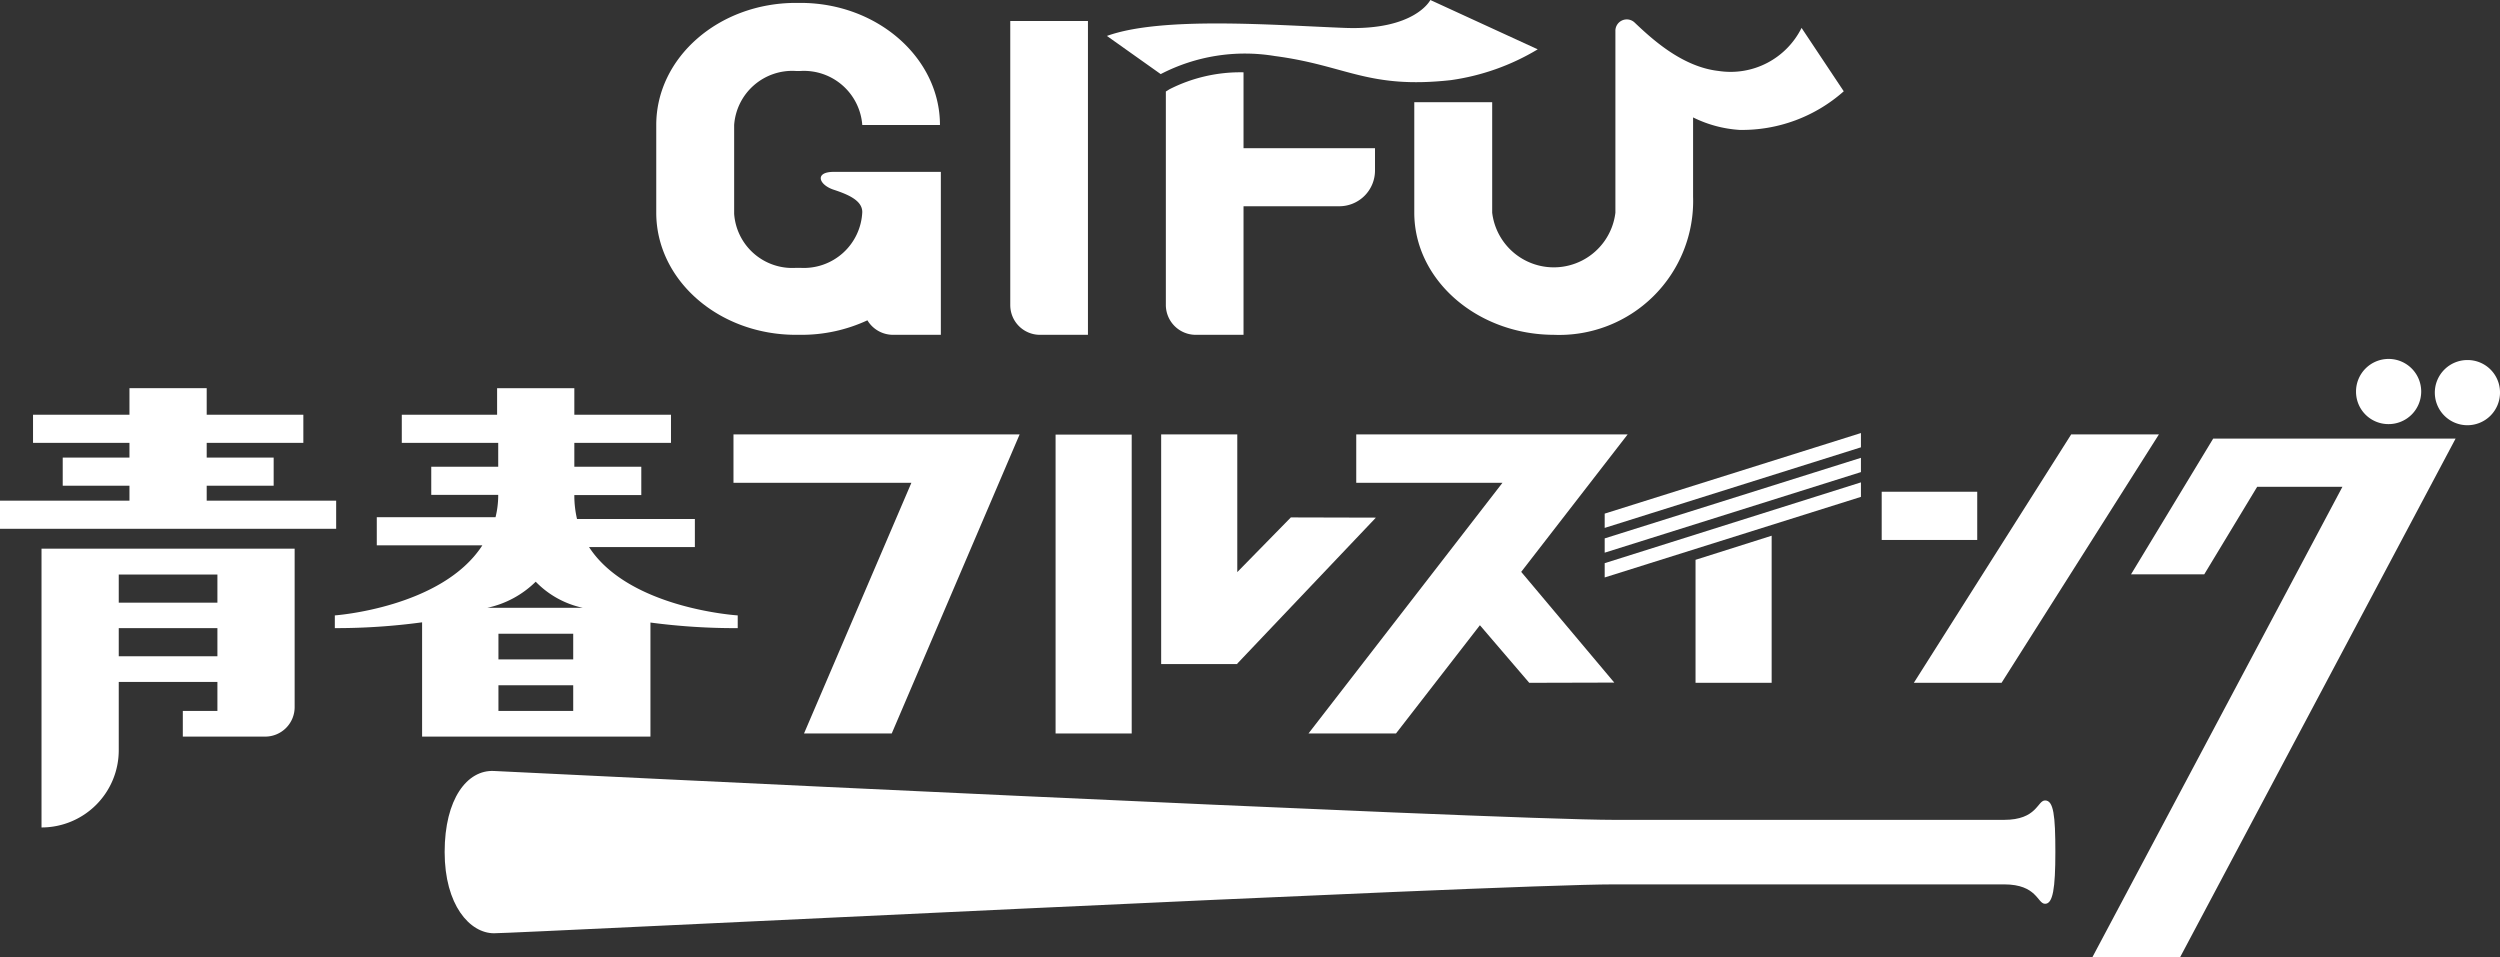
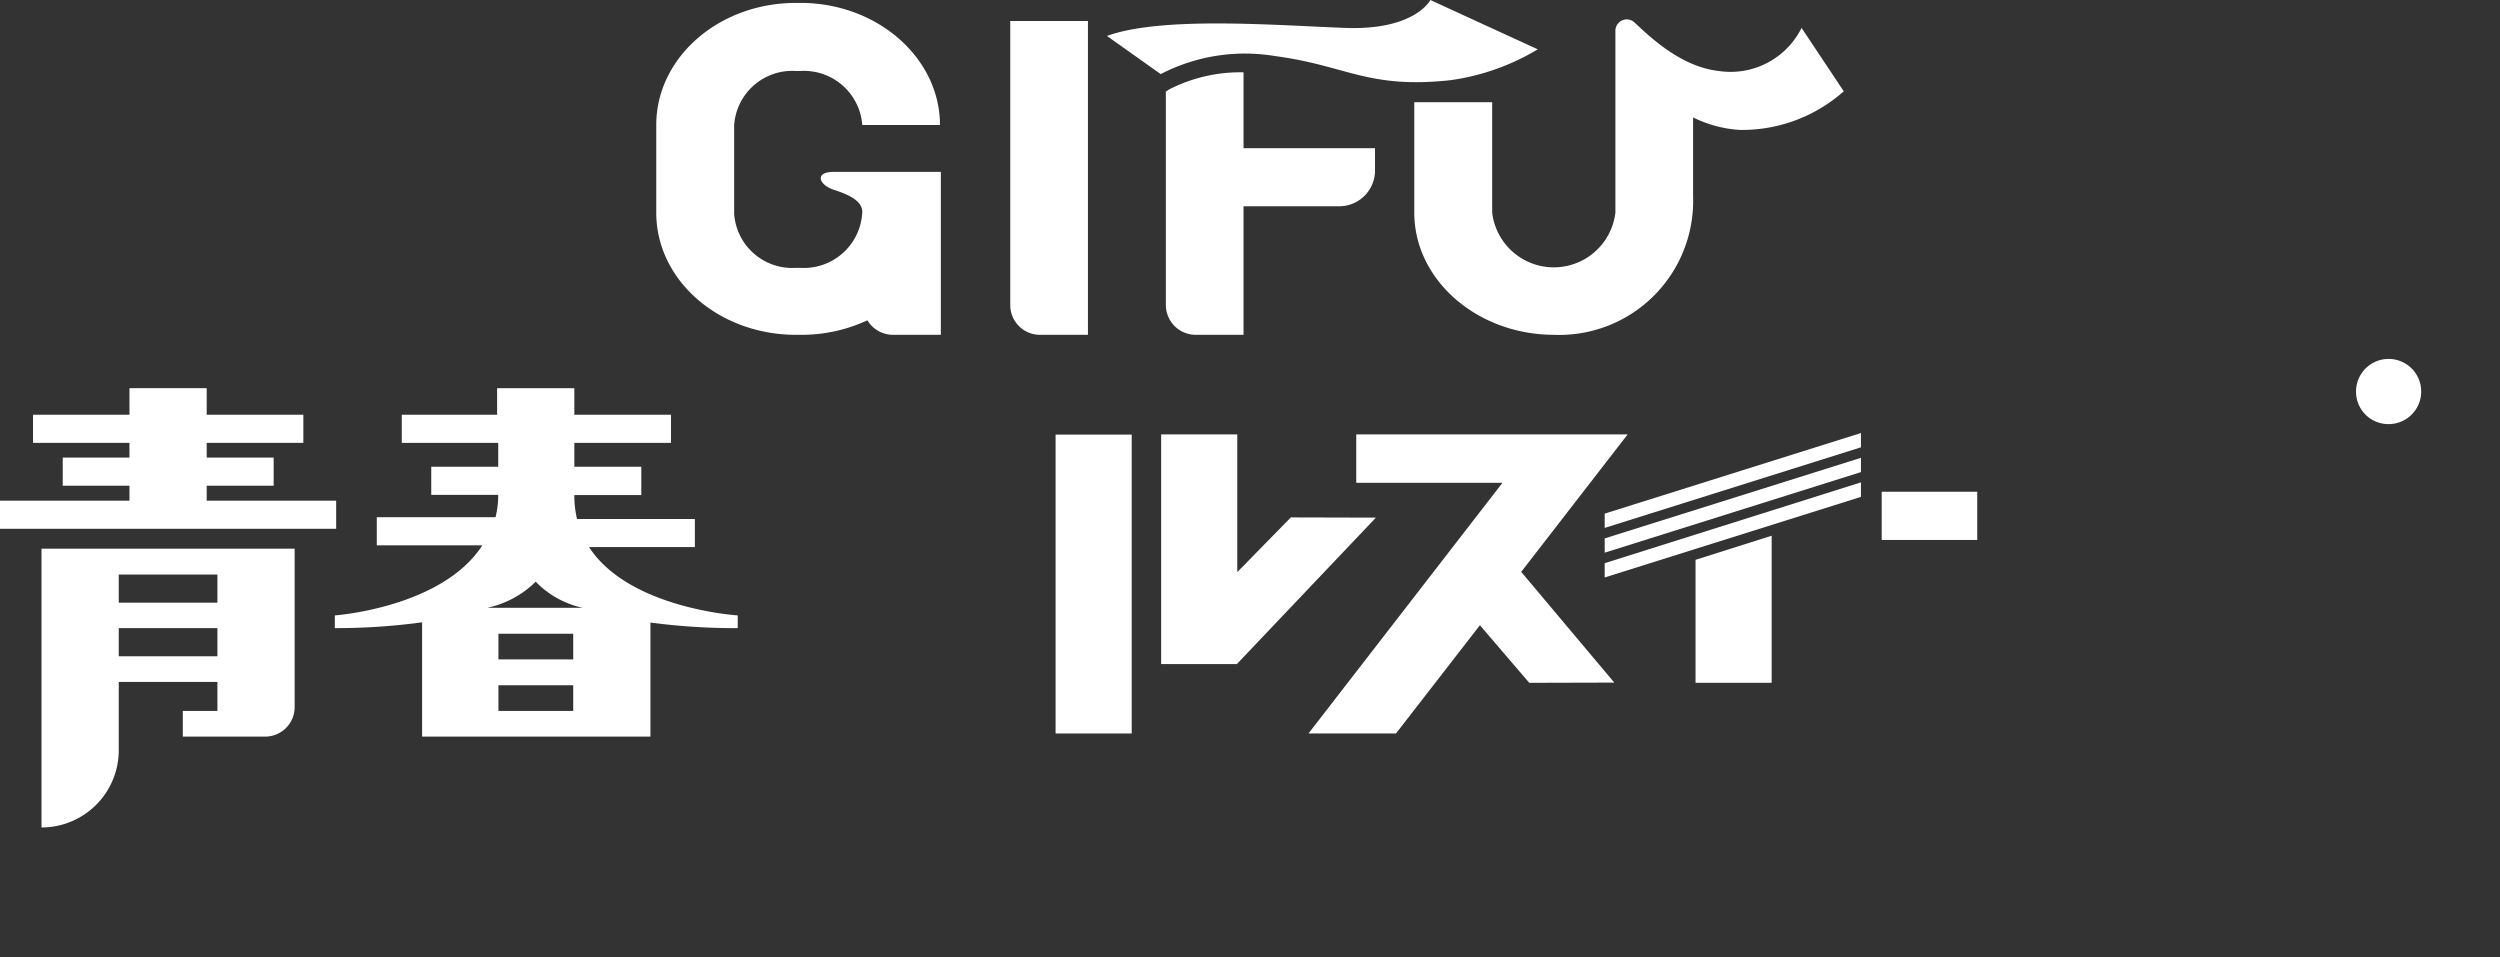
<svg xmlns="http://www.w3.org/2000/svg" viewBox="0 0 112 42.88">
  <rect x="0" y="0" width="112" height="42.88" fill="#333333" stroke="none" />
  <g fill="#fff">
    <path d="m52.39 4-.16.1v9.54a1.34 1.34 0 0 0 1.34 1.36h2.14v-5.76h4.29a1.6 1.6 0 0 0 1.6-1.6v-1h-5.89v-3.4a7 7 0 0 0 -3.32.76z" />
    <path d="m57.11 2.51c3.21.42 4.17 1.49 7.89 1.08a10.33 10.33 0 0 0 3.89-1.38l-4.81-2.21s-.68 1.37-3.83 1.25-8.2-.53-10.66.36l2.41 1.71a8.19 8.19 0 0 1 5.11-.81z" />
    <path d="m35.66 15h.2a7 7 0 0 0 3-.65 1.34 1.34 0 0 0 1.14.65h2.15v-7.3h-4.8c-.87 0-.67.58 0 .8s1.28.49 1.28 1a2.62 2.62 0 0 1 -2.77 2.5h-.2a2.61 2.61 0 0 1 -2.77-2.42v-3.98a2.61 2.61 0 0 1 2.77-2.42h.2a2.62 2.62 0 0 1 2.77 2.42h3.48c0-3-2.8-5.47-6.25-5.47h-.2c-3.46 0-6.26 2.45-6.26 5.47v3.93c0 3.02 2.8 5.47 6.26 5.47z" />
    <path d="m46.58 15h2.16v-14.06h-3.48v12.73a1.33 1.33 0 0 0 1.32 1.33z" />
    <path d="m66.85 9.53v-4.95h-3.49v4.95c0 3 2.8 5.46 6.25 5.47a6 6 0 0 0 6.24-6.19v-3.55a5.46 5.46 0 0 0 2.08.56 6.86 6.86 0 0 0 4.67-1.73l-1.89-2.84a3.55 3.55 0 0 1 -3.71 1.93c-1.64-.18-3-1.44-3.78-2.18a.51.51 0 0 0 -.85.4v8.13a2.78 2.78 0 0 1 -5.52 0z" />
    <path d="m69.62 15h-.01-.01z" />
    <path d="m15.06 22.43h-5.8v-.67h3v-1.26h-3v-.66h4.33v-1.26h-4.33v-1.19h-3.46v1.19h-4.32v1.26h4.32v.66h-2.99v1.26h2.99v.67h-5.8v1.26h15.06z" />
    <path d="m9.74 24.58h-7.88v12.49a3.46 3.46 0 0 0 3.46-3.46v-3.06h4.42v1.3h-1.55v1.15h3.69a1.32 1.32 0 0 0 1.32-1.32v-7.1zm0 1.16v1.26h-4.42v-1.26zm-4.42 3.66v-1.26h4.42v1.26z" />
    <path d="m21.64 33h7.5v-5.11a28.78 28.78 0 0 0 3.91.25v-.57s-4.87-.3-6.66-3.06h4.74v-1.26h-5.28a4.66 4.66 0 0 1 -.12-1v-.07h3v-1.27h-3v-1.07h4.33v-1.26h-4.33v-1.19h-3.46v1.19h-4.27v1.26h4.32v1.07h-3v1.26h3s0 0 0 0a4.11 4.11 0 0 1 -.12 1h-5.32v1.26h4.73c-1.81 2.8-6.61 3.14-6.61 3.14v.57a28.79 28.79 0 0 0 3.91-.26v5.12zm.69-4.61h3.35v1.15h-3.35zm0-1.16h-.5a4.41 4.41 0 0 0 2.17-1.17 4.14 4.14 0 0 0 2.11 1.17zm0 4.62v-1.15h3.35v1.15z" />
-     <path d="m106.09 19.65h-3.66-2.21-1.07l-3.68 6.08h3.28l2.37-3.92h3.82l-11.2 21.07h3.93l12.34-23.23h-1.25z" />
    <path d="m107 19a1.46 1.46 0 1 0 -1.45-1.45 1.45 1.45 0 0 0 1.45 1.45z" />
-     <path d="m110.54 16.13a1.46 1.46 0 1 0 1.46 1.46 1.45 1.45 0 0 0 -1.46-1.46z" />
    <path d="m79.37 30.59v-6.59l-3.41 1.08v5.51z" />
    <path d="m83.37 19.4-11.48 3.61v.64l11.48-3.61z" />
    <path d="m83.37 20.51-11.48 3.61v.64l11.48-3.61z" />
-     <path d="m83.37 21.61-11.48 3.62v.64l11.48-3.61z" />
+     <path d="m83.37 21.61-11.48 3.62v.64l11.48-3.61" />
    <path d="m66.3 28.01 2.21 2.58 3.81-.01-4.17-4.96 4.77-6.16h-1.78-2.15-8.23v2.17h6.55l-8.69 11.23h3.92z" />
-     <path d="m32.86 19.46v2.17h7.97l-4.81 11.23h3.93l5.73-13.4h-1.78-2.14z" />
    <path d="m47.29 19.47h3.41v13.39h-3.41z" />
    <path d="m52.02 29.75h3.41v-.02l6.21-6.54-3.81-.01-2.4 2.45v-6.17h-3.41z" />
    <path d="m84.3 22.03h4.28v2.16h-4.28z" />
-     <path d="m89.67 30.59 7.05-11.13h-3.93l-7.05 11.13z" />
-     <path d="m91.62 35.86c-.35 0-.35.87-1.84.87h-17.45c-5.37 0-49-2.13-50.2-2.19s-2.21 1.25-2.21 3.63 1.13 3.64 2.21 3.64 44.87-2.19 50.2-2.19h17.45c1.49 0 1.49.87 1.84.87s.46-.68.46-2.32-.08-2.31-.46-2.31z" />
  </g>
</svg>